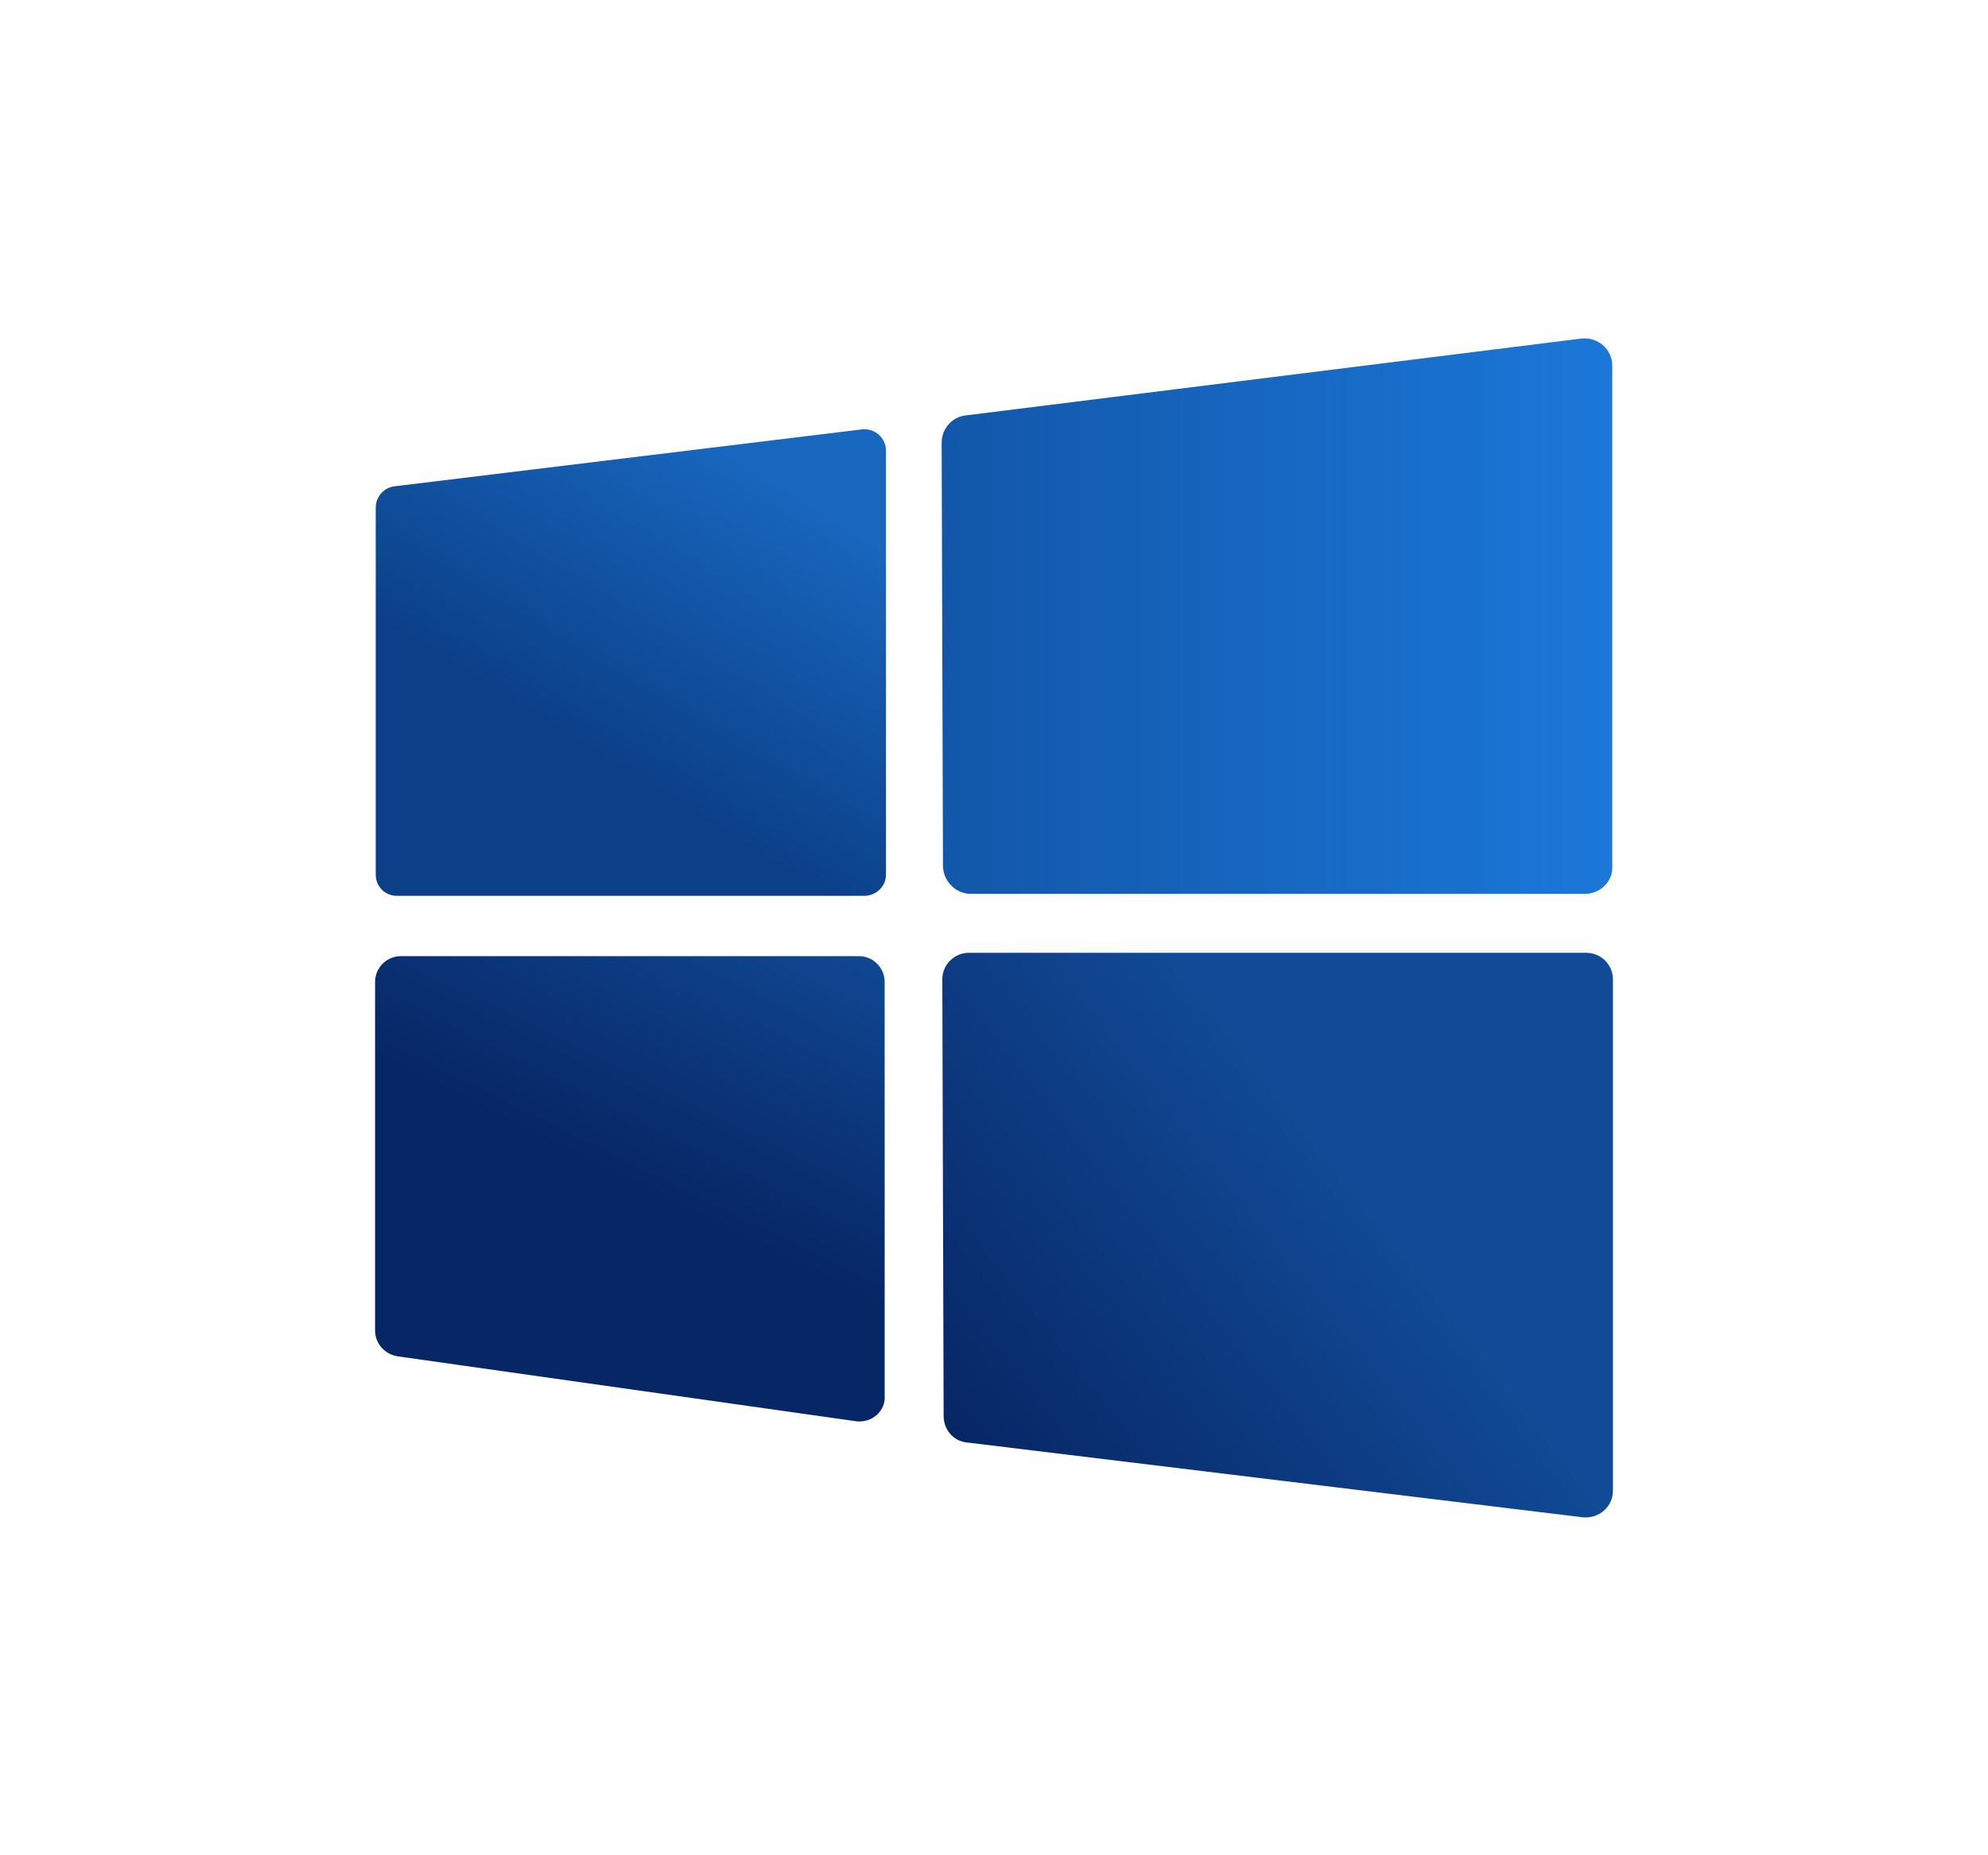
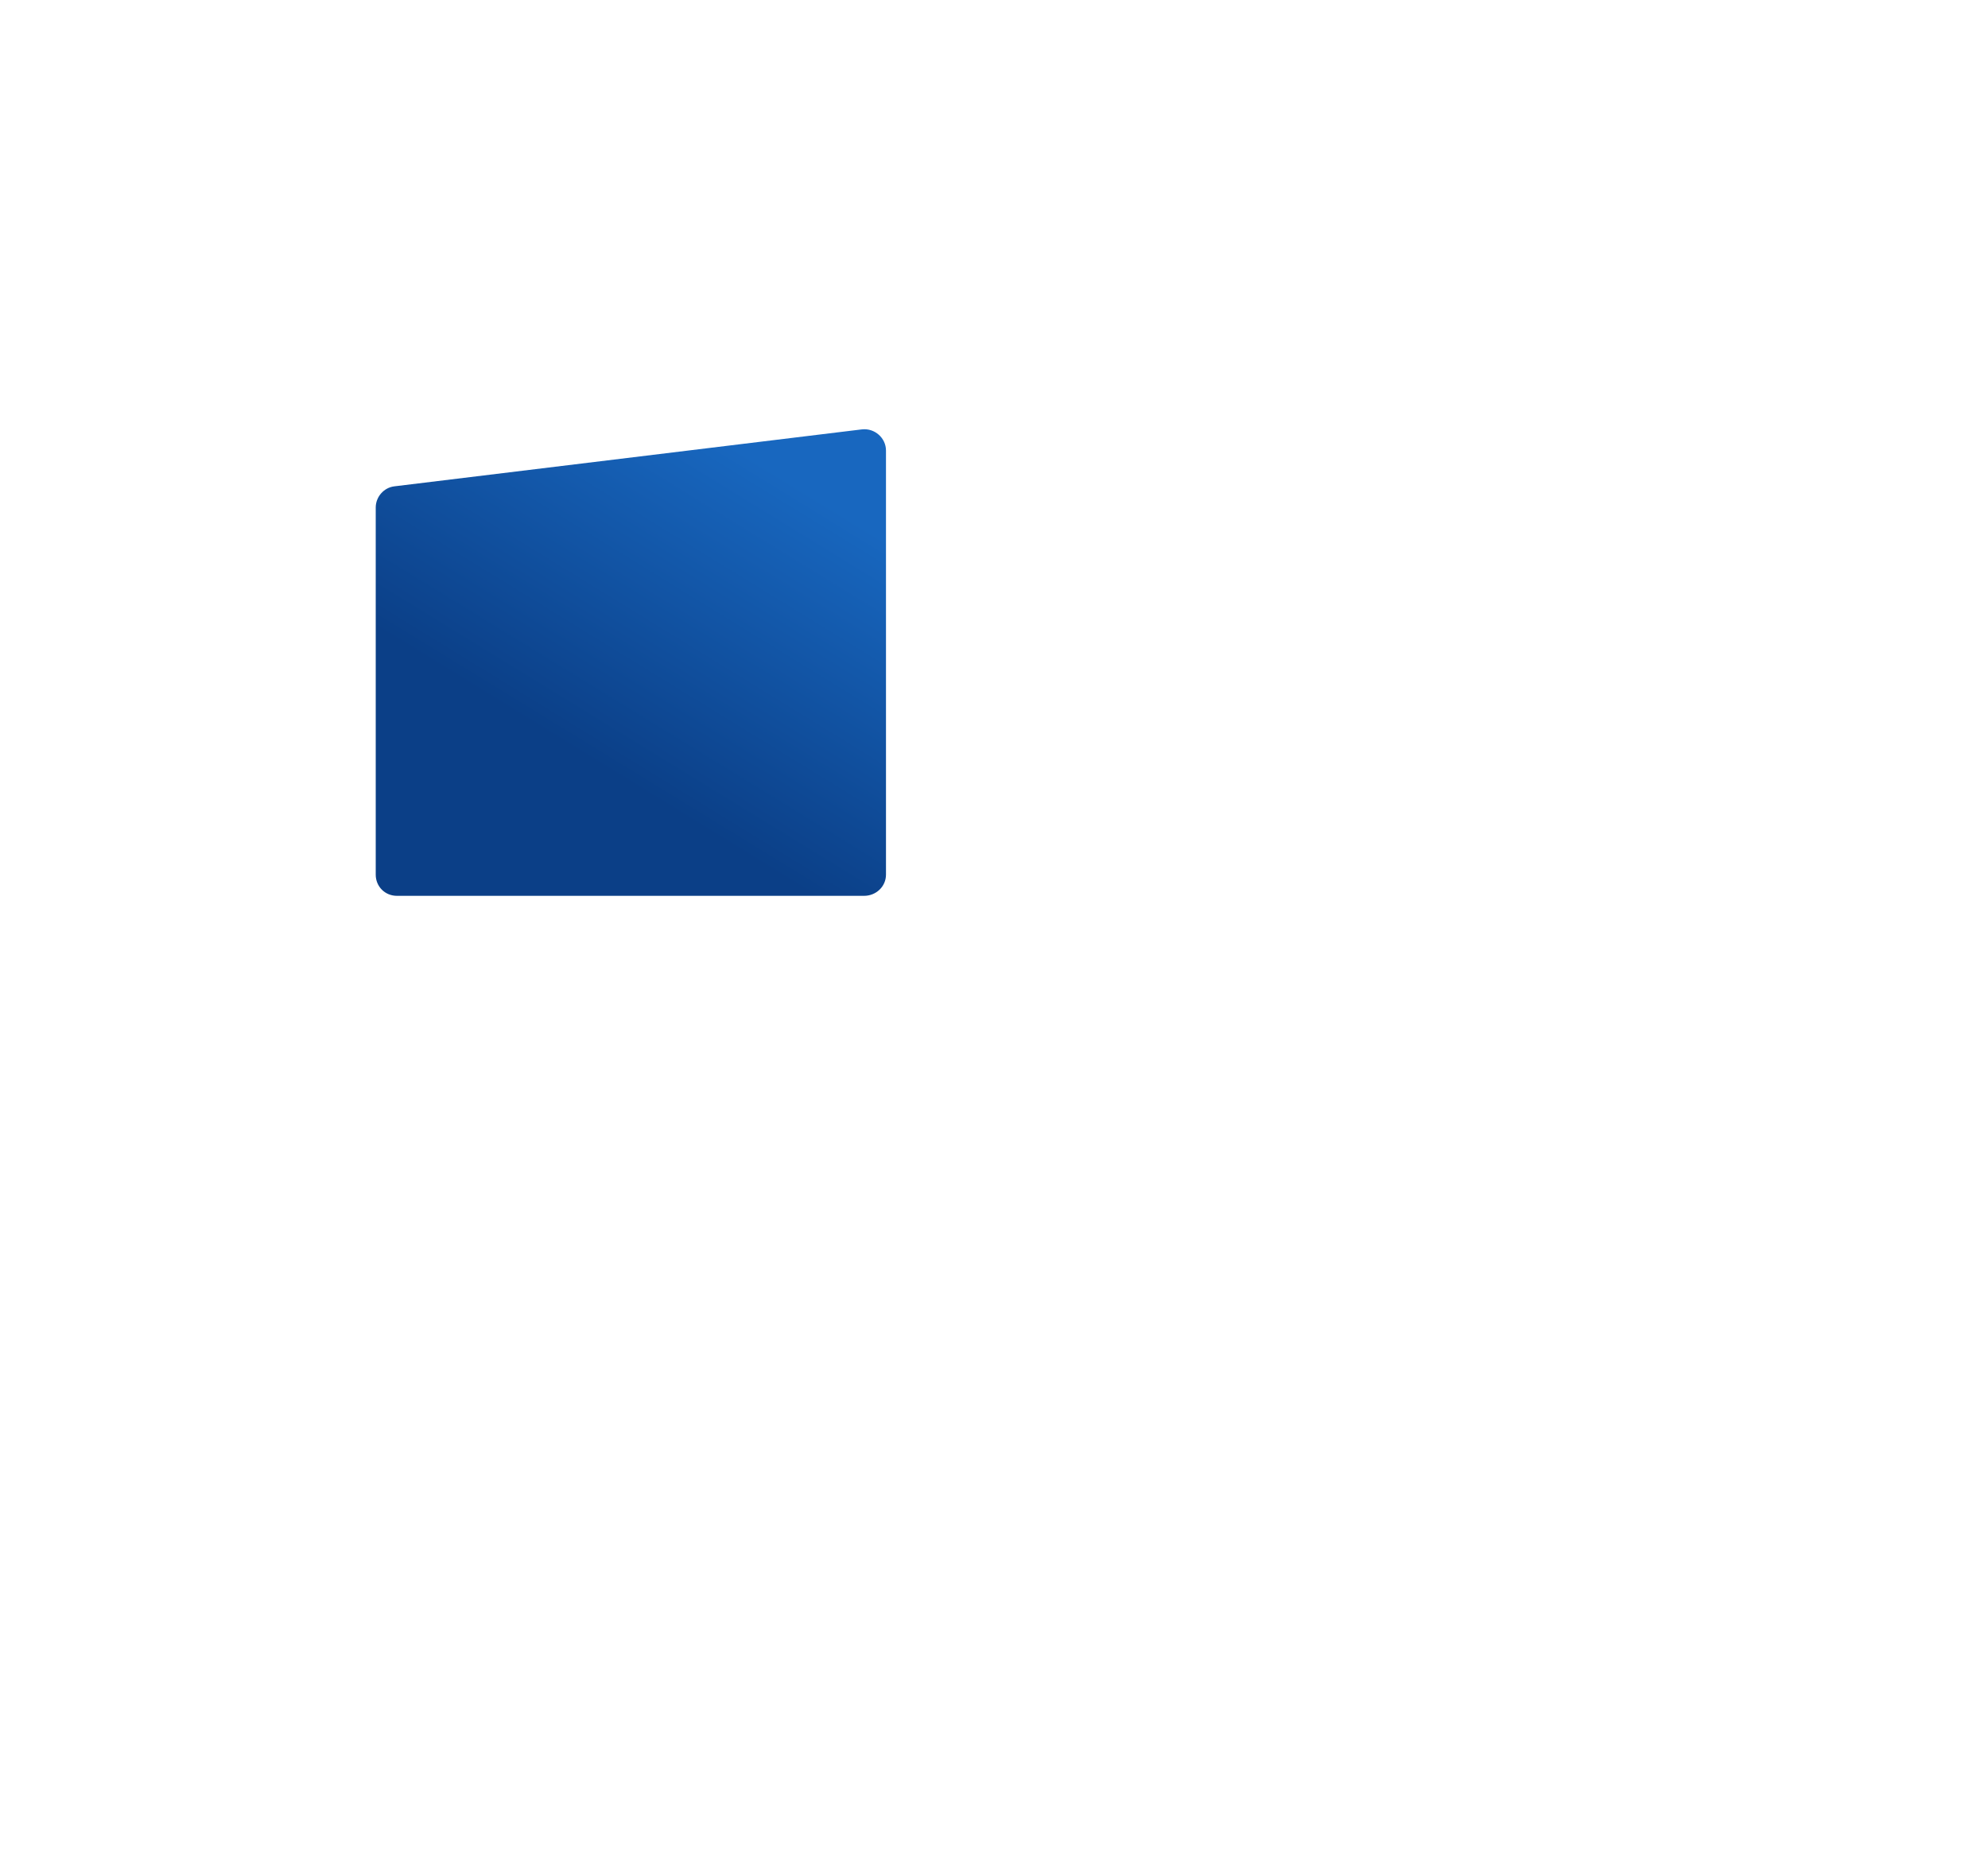
<svg xmlns="http://www.w3.org/2000/svg" version="1.1" id="Layer_1" x="0px" y="0px" viewBox="0 0 300 280" style="enable-background:new 0 0 300 280;" xml:space="preserve">
  <style type="text/css">
	.st0{fill:url(#SVGID_1_);}
	.st1{fill:url(#SVGID_2_);}
	.st2{fill:url(#SVGID_3_);}
	.st3{fill:url(#SVGID_4_);}
</style>
  <g>
    <linearGradient id="SVGID_1_" gradientUnits="userSpaceOnUse" x1="118.384" y1="66.525" x2="55.673" y2="168.574">
      <stop offset="3.950037e-02" style="stop-color:#1867BF" />
      <stop offset="0.471" style="stop-color:#0B3F87" />
    </linearGradient>
    <path class="st0" d="M130.4,135.2H59.9c-1.8,0-3.2-1.4-3.2-3.2V76.6c0-1.6,1.2-3,2.8-3.2l70.6-8.6c1.9-0.2,3.6,1.3,3.6,3.2v64   C133.7,133.8,132.2,135.2,130.4,135.2z" />
    <linearGradient id="SVGID_2_" gradientUnits="userSpaceOnUse" x1="120.032" y1="128.922" x2="50.851" y2="269.242">
      <stop offset="2.497758e-02" style="stop-color:#114B97" />
      <stop offset="0.354" style="stop-color:#072665" />
    </linearGradient>
-     <path class="st1" d="M129.2,214.5L60,204.7c-1.9-0.3-3.4-1.9-3.4-3.9v-52.6c0-2.2,1.8-3.9,3.9-3.9h69.1c2.2,0,3.9,1.8,3.9,3.9v62.4   C133.7,213,131.5,214.8,129.2,214.5z" />
    <linearGradient id="SVGID_3_" gradientUnits="userSpaceOnUse" x1="142.161" y1="92.961" x2="335.844" y2="92.961">
      <stop offset="5.358119e-03" style="stop-color:#1257AA" />
      <stop offset="0.68" style="stop-color:#1E82E7" />
    </linearGradient>
-     <path class="st2" d="M239.2,134.9h-92.7c-2.3,0-4.1-1.9-4.2-4.1l-0.2-64c0-2.1,1.6-3.9,3.6-4.1l92.9-11.6c2.5-0.3,4.7,1.6,4.7,4.1   v75.6C243.4,133,241.5,134.9,239.2,134.9z" />
    <linearGradient id="SVGID_4_" gradientUnits="userSpaceOnUse" x1="235.725" y1="152.599" x2="112.597" y2="249.397">
      <stop offset="0.251" style="stop-color:#114B97" />
      <stop offset="0.711" style="stop-color:#072665" />
    </linearGradient>
-     <path class="st3" d="M238.9,229l-93-11.3c-2-0.2-3.5-1.9-3.5-4l-0.2-65.9c0-2.2,1.8-4,4-4h93.2c2.2,0,4,1.8,4,4V225   C243.4,227.4,241.3,229.2,238.9,229z" />
  </g>
</svg>